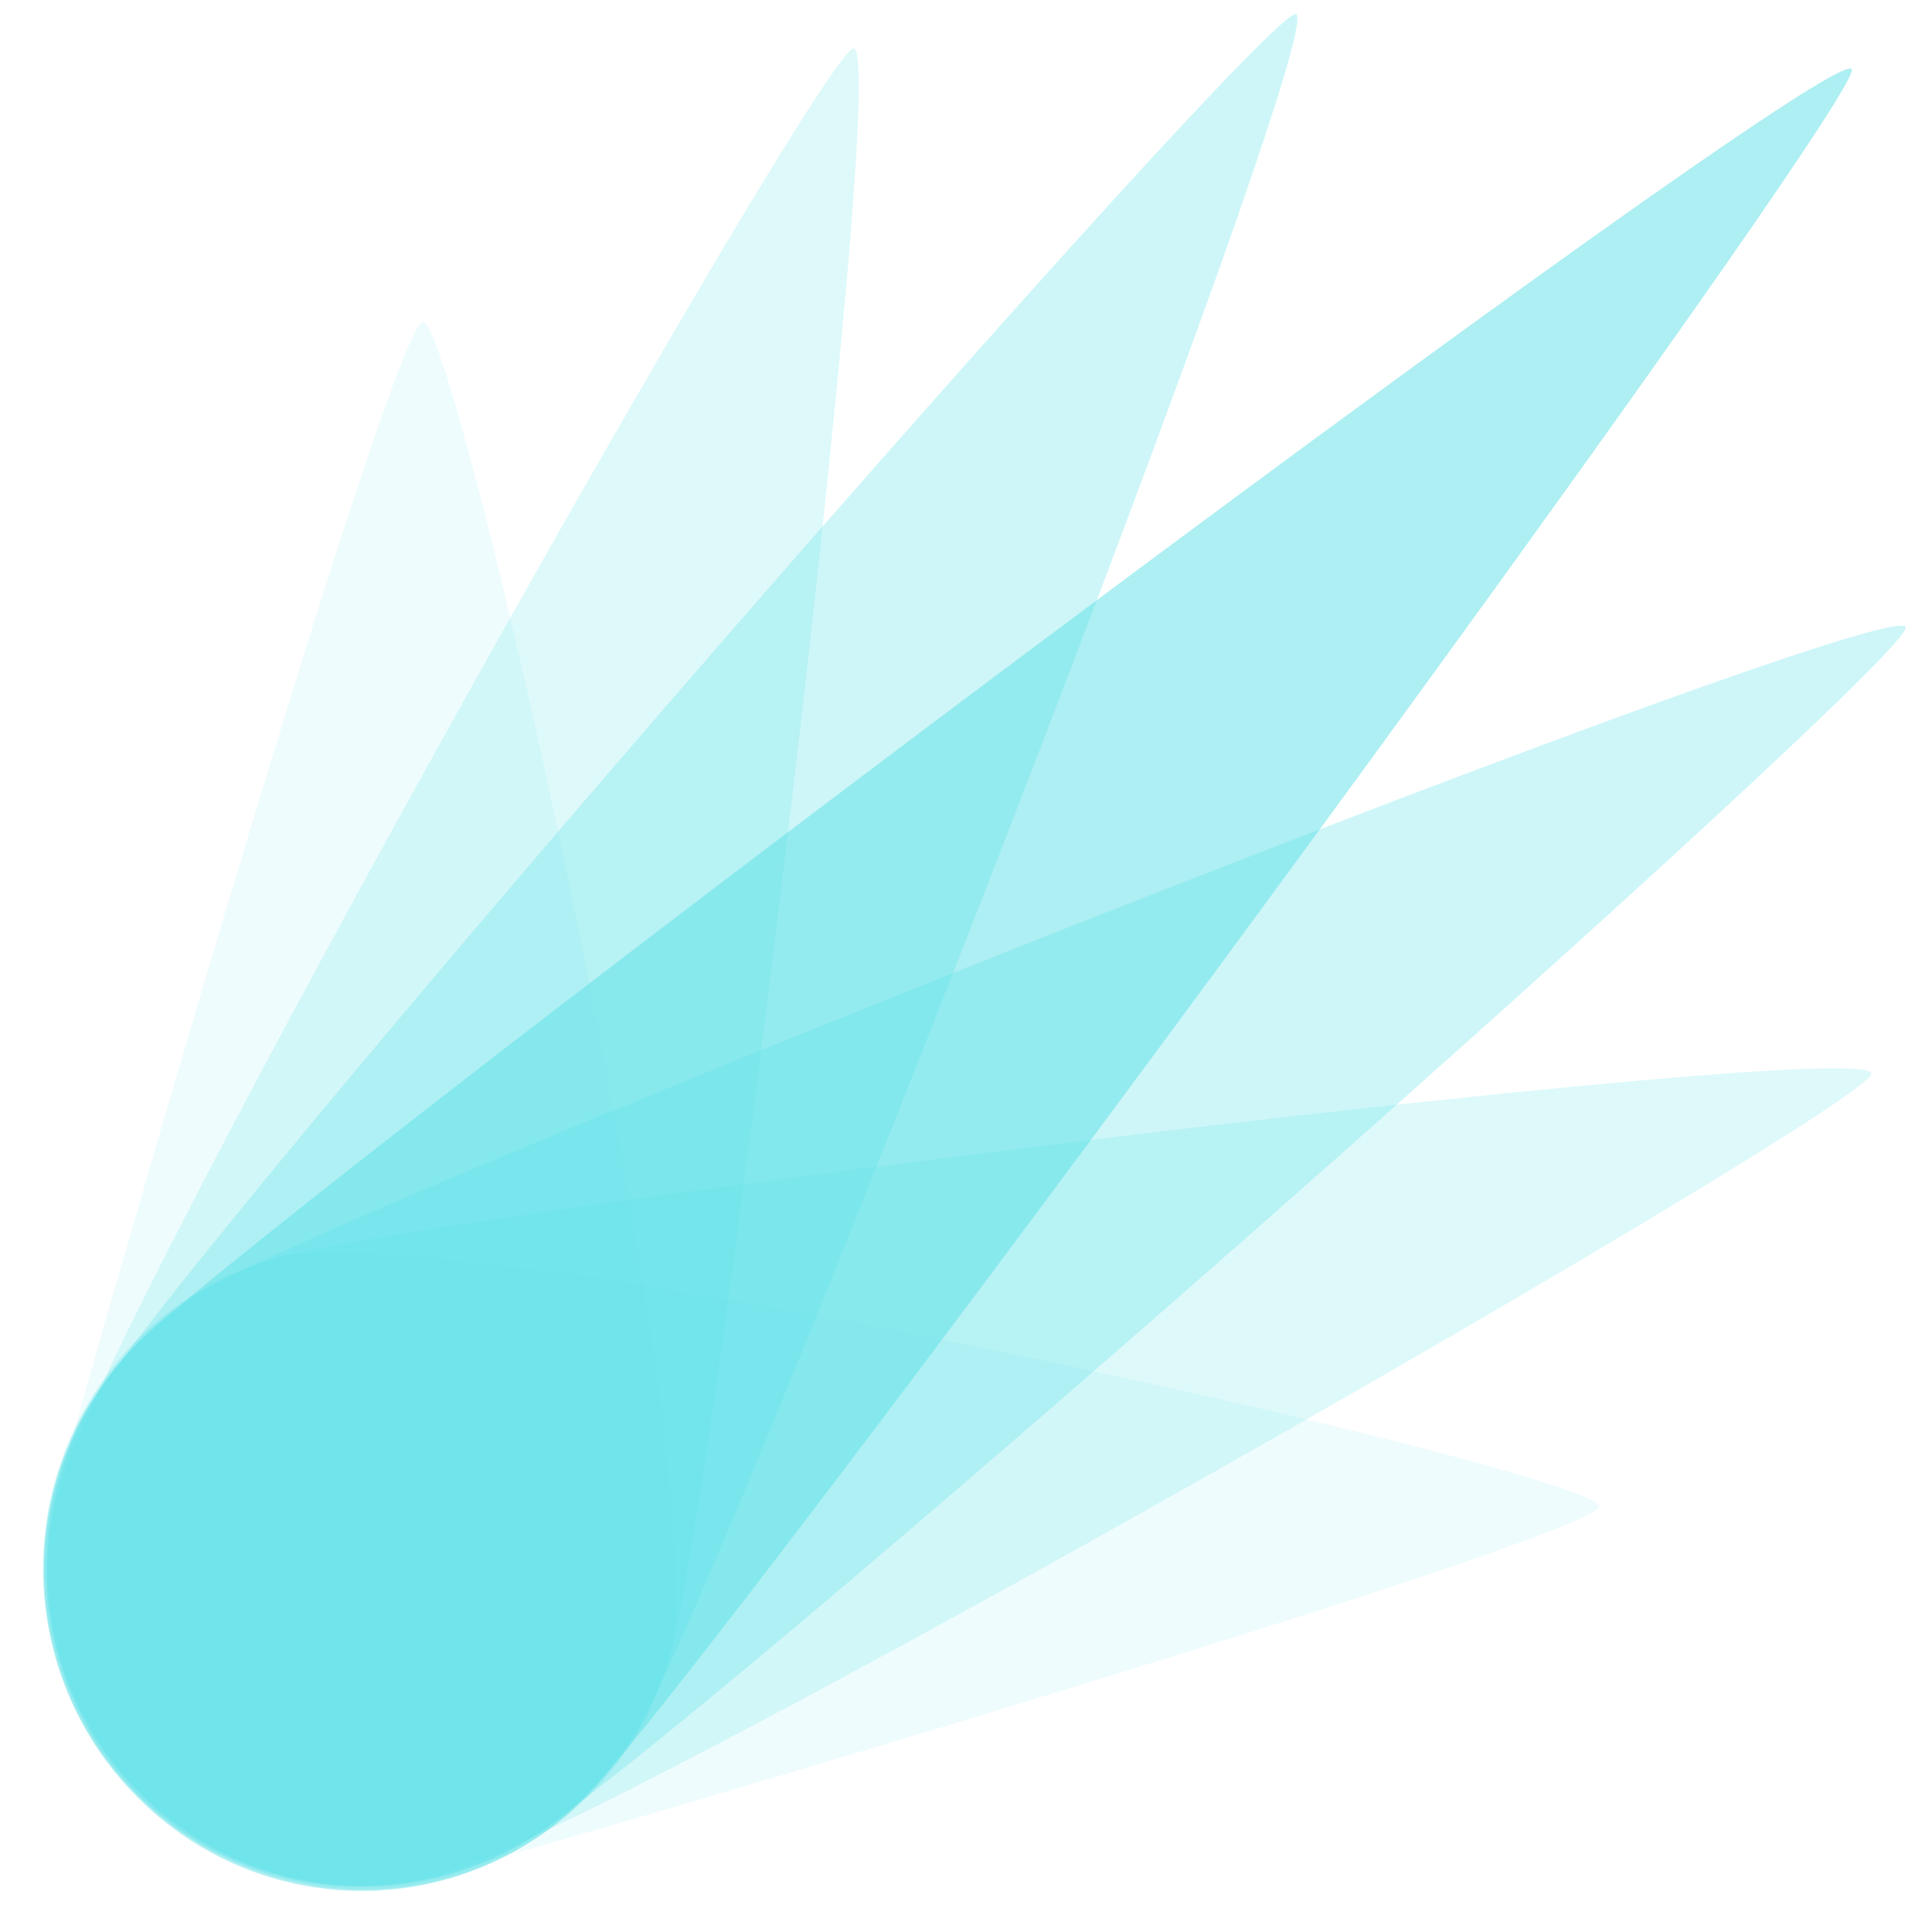
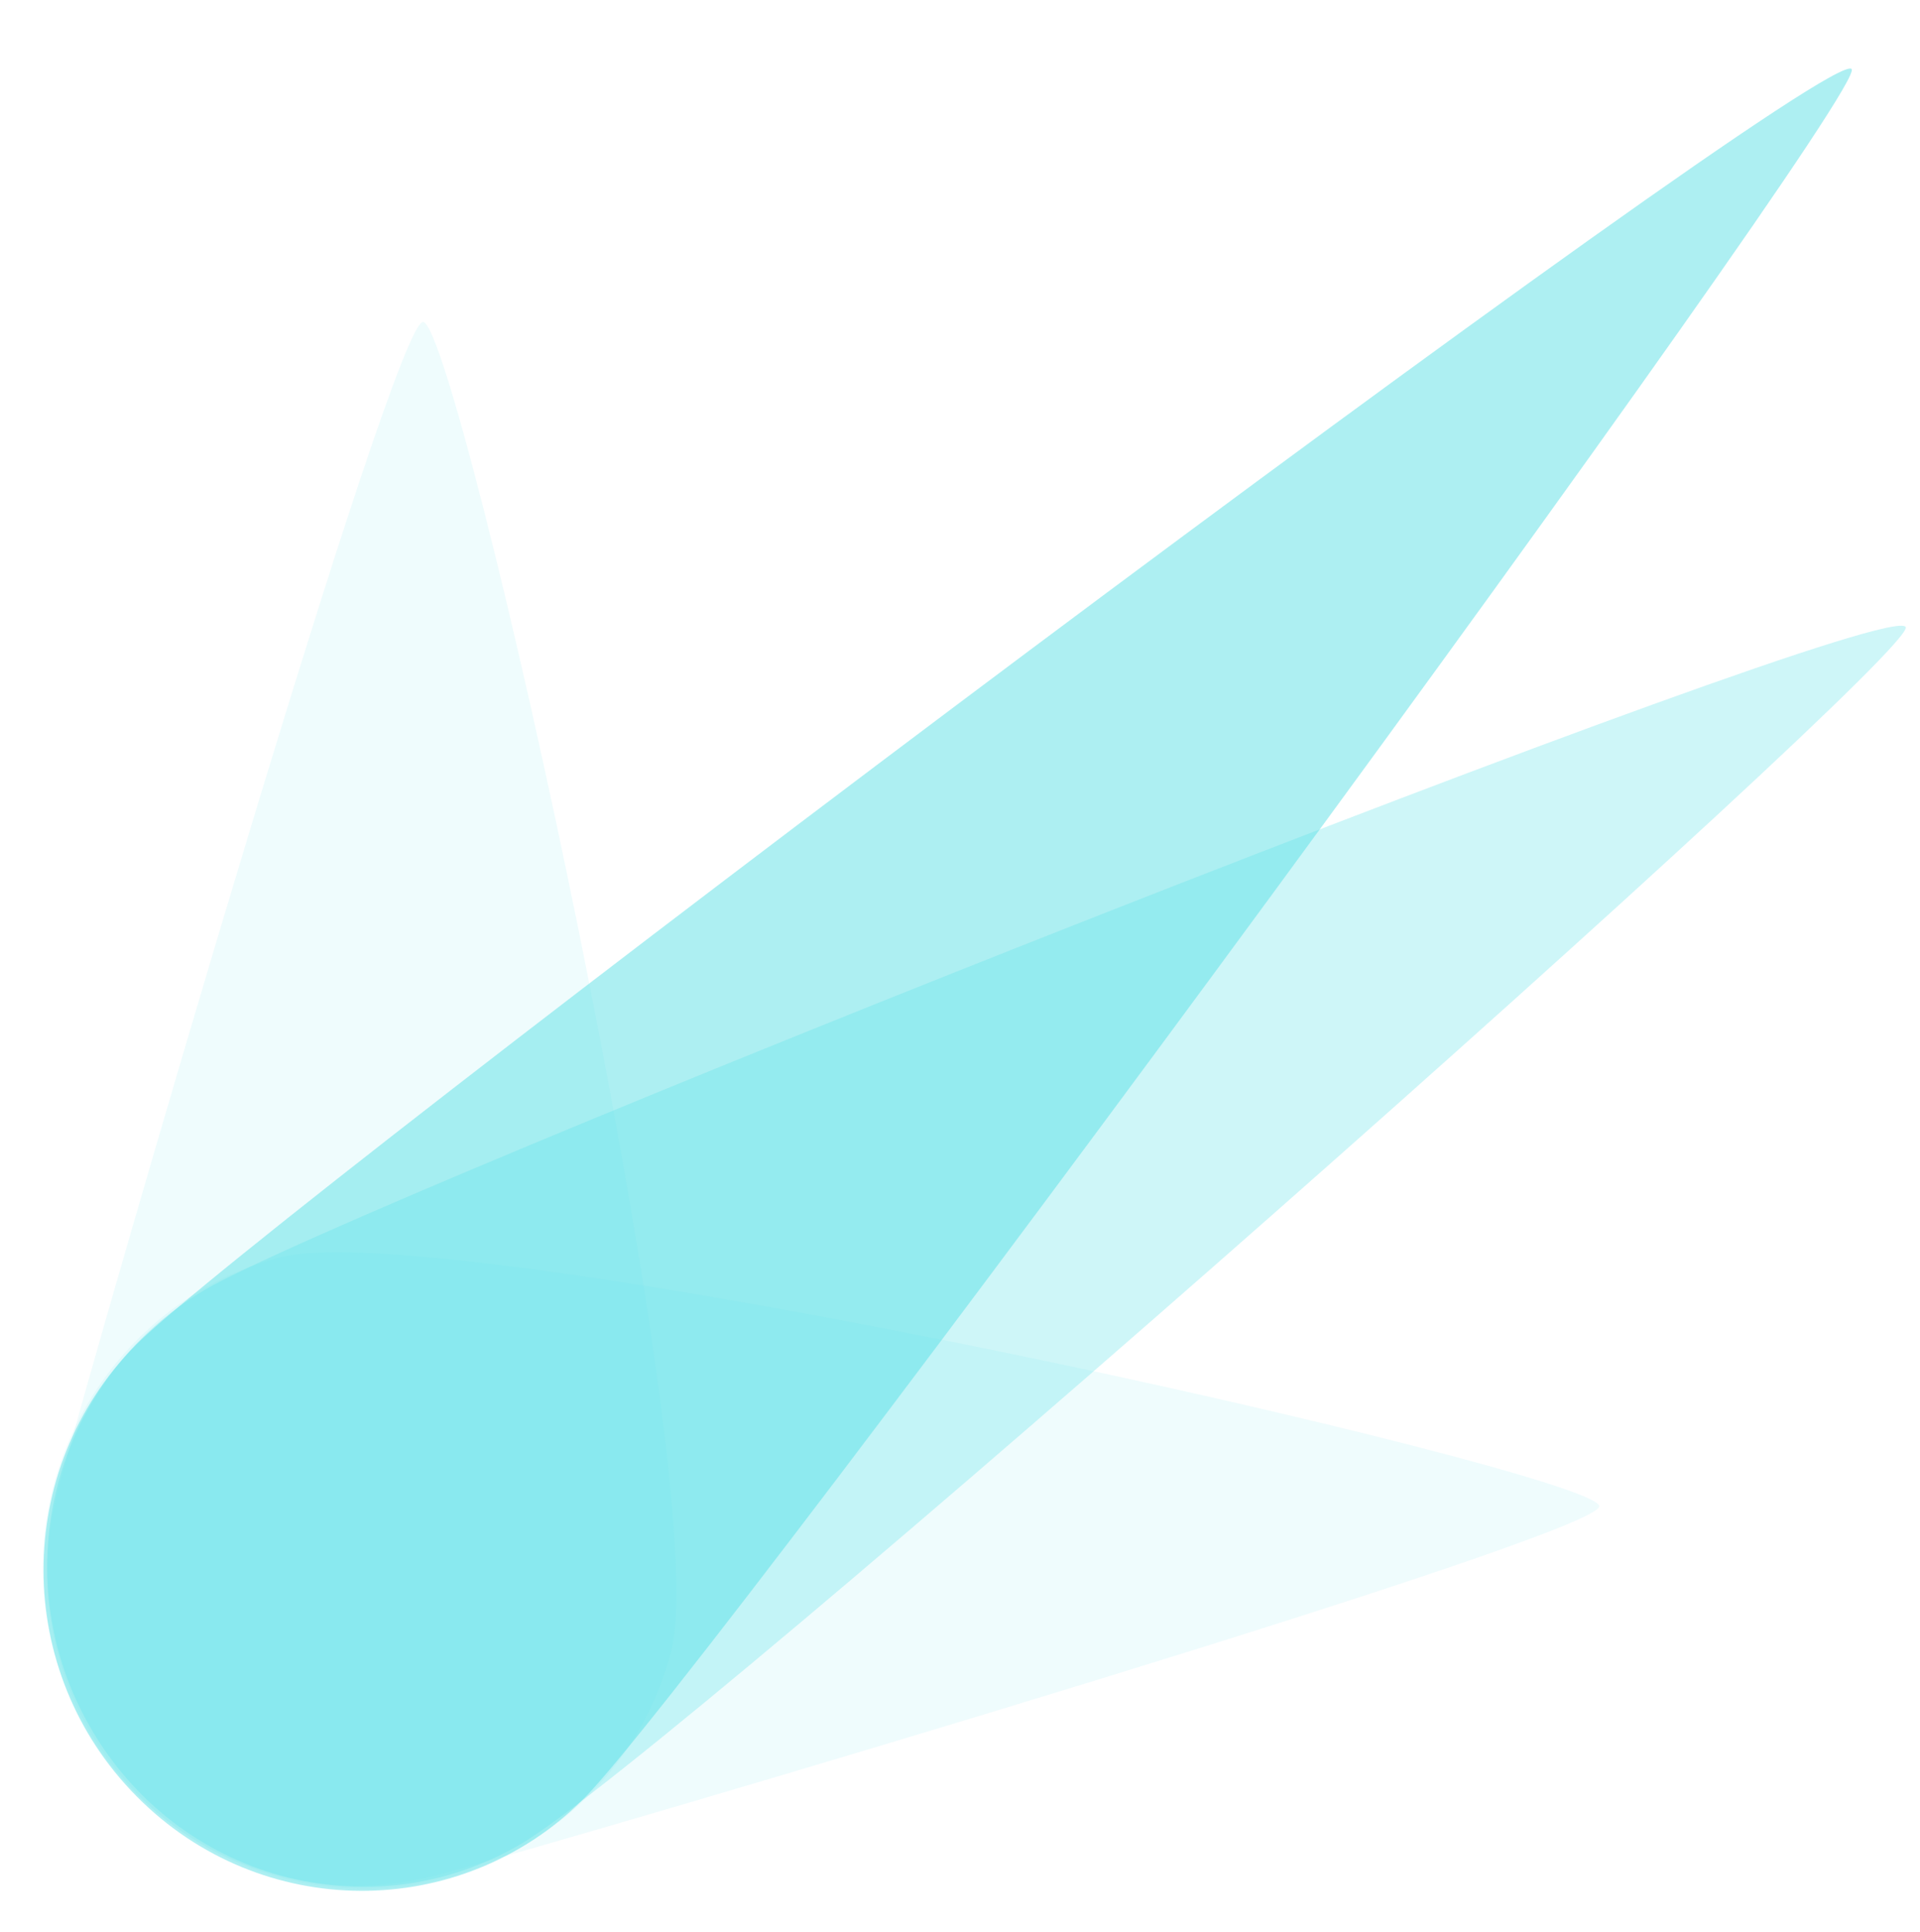
<svg xmlns="http://www.w3.org/2000/svg" fill="#000000" height="264.3" preserveAspectRatio="xMidYMid" version="1.1" viewBox="-5.3 -1.0 262.6 264.3" width="262.6" zoomAndPan="magnify">
  <g fill="#5ce1e6">
    <path d="m13.222 183.04c16.785-17.06 231.06-178.26 234.72-174.6 2.81 2.813-156.51 219.62-173.39 236.59s-44.261 16.78-61.14-0.28c-16.973-17.07-16.973-44.73-0.188-61.71z" opacity="0.5" />
    <path d="m22.693 175.45c20.63-12.1 230.12-95.18 232.65-90.679 1.97 3.469-168.79 154.54-189.51 166.54-20.631 12-46.982 4.78-58.891-16.22-11.909-20.82-4.876-47.54 15.754-59.64z" opacity="0.3" />
-     <path d="m82.051 235.28c12.003-20.82 94.339-231.81 89.929-234.34-3.47-1.972-153.32 170.1-165.32 190.92-11.911 20.82-4.691 47.35 16.127 59.26 20.724 12.01 47.261 4.88 59.264-15.84z" opacity="0.3" />
-     <path d="m32.727 171.04c23.068-6.28 216.52-30.19 217.92-25.22 1.04 3.84-172.72 103.43-195.79 109.71-23.071 6.28-46.702-7.59-52.797-30.94-6.095-23.35 7.689-47.27 30.664-53.55z" opacity="0.2" />
    <path d="m32.727 171.04c23.068-6.28 179.38 29.07 180.7 33.95 1.03 3.84-135.6 44.16-158.67 50.45-23.065 6.28-46.696-7.6-52.791-30.95-6.001-23.25 7.783-47.17 30.758-53.45z" opacity="0.1" />
    <path d="m86.459 225.05c6.282-23.25-28.882-180.7-33.852-182.01-3.845-1.03-43.792 136.54-49.981 159.79-6.189 23.26 7.595 47.07 30.757 53.08 23.068 6.19 46.887-7.6 53.076-30.86z" opacity="0.1" />
-     <path d="m86.459 225.05c6.282-23.25 29.911-218.11 25.041-219.42-3.85-1.035-102.59 173.95-108.87 197.29-6.193 23.26 7.591 47.08 30.753 53.08 23.068 6.19 46.887-7.69 53.076-30.95z" opacity="0.2" />
  </g>
</svg>